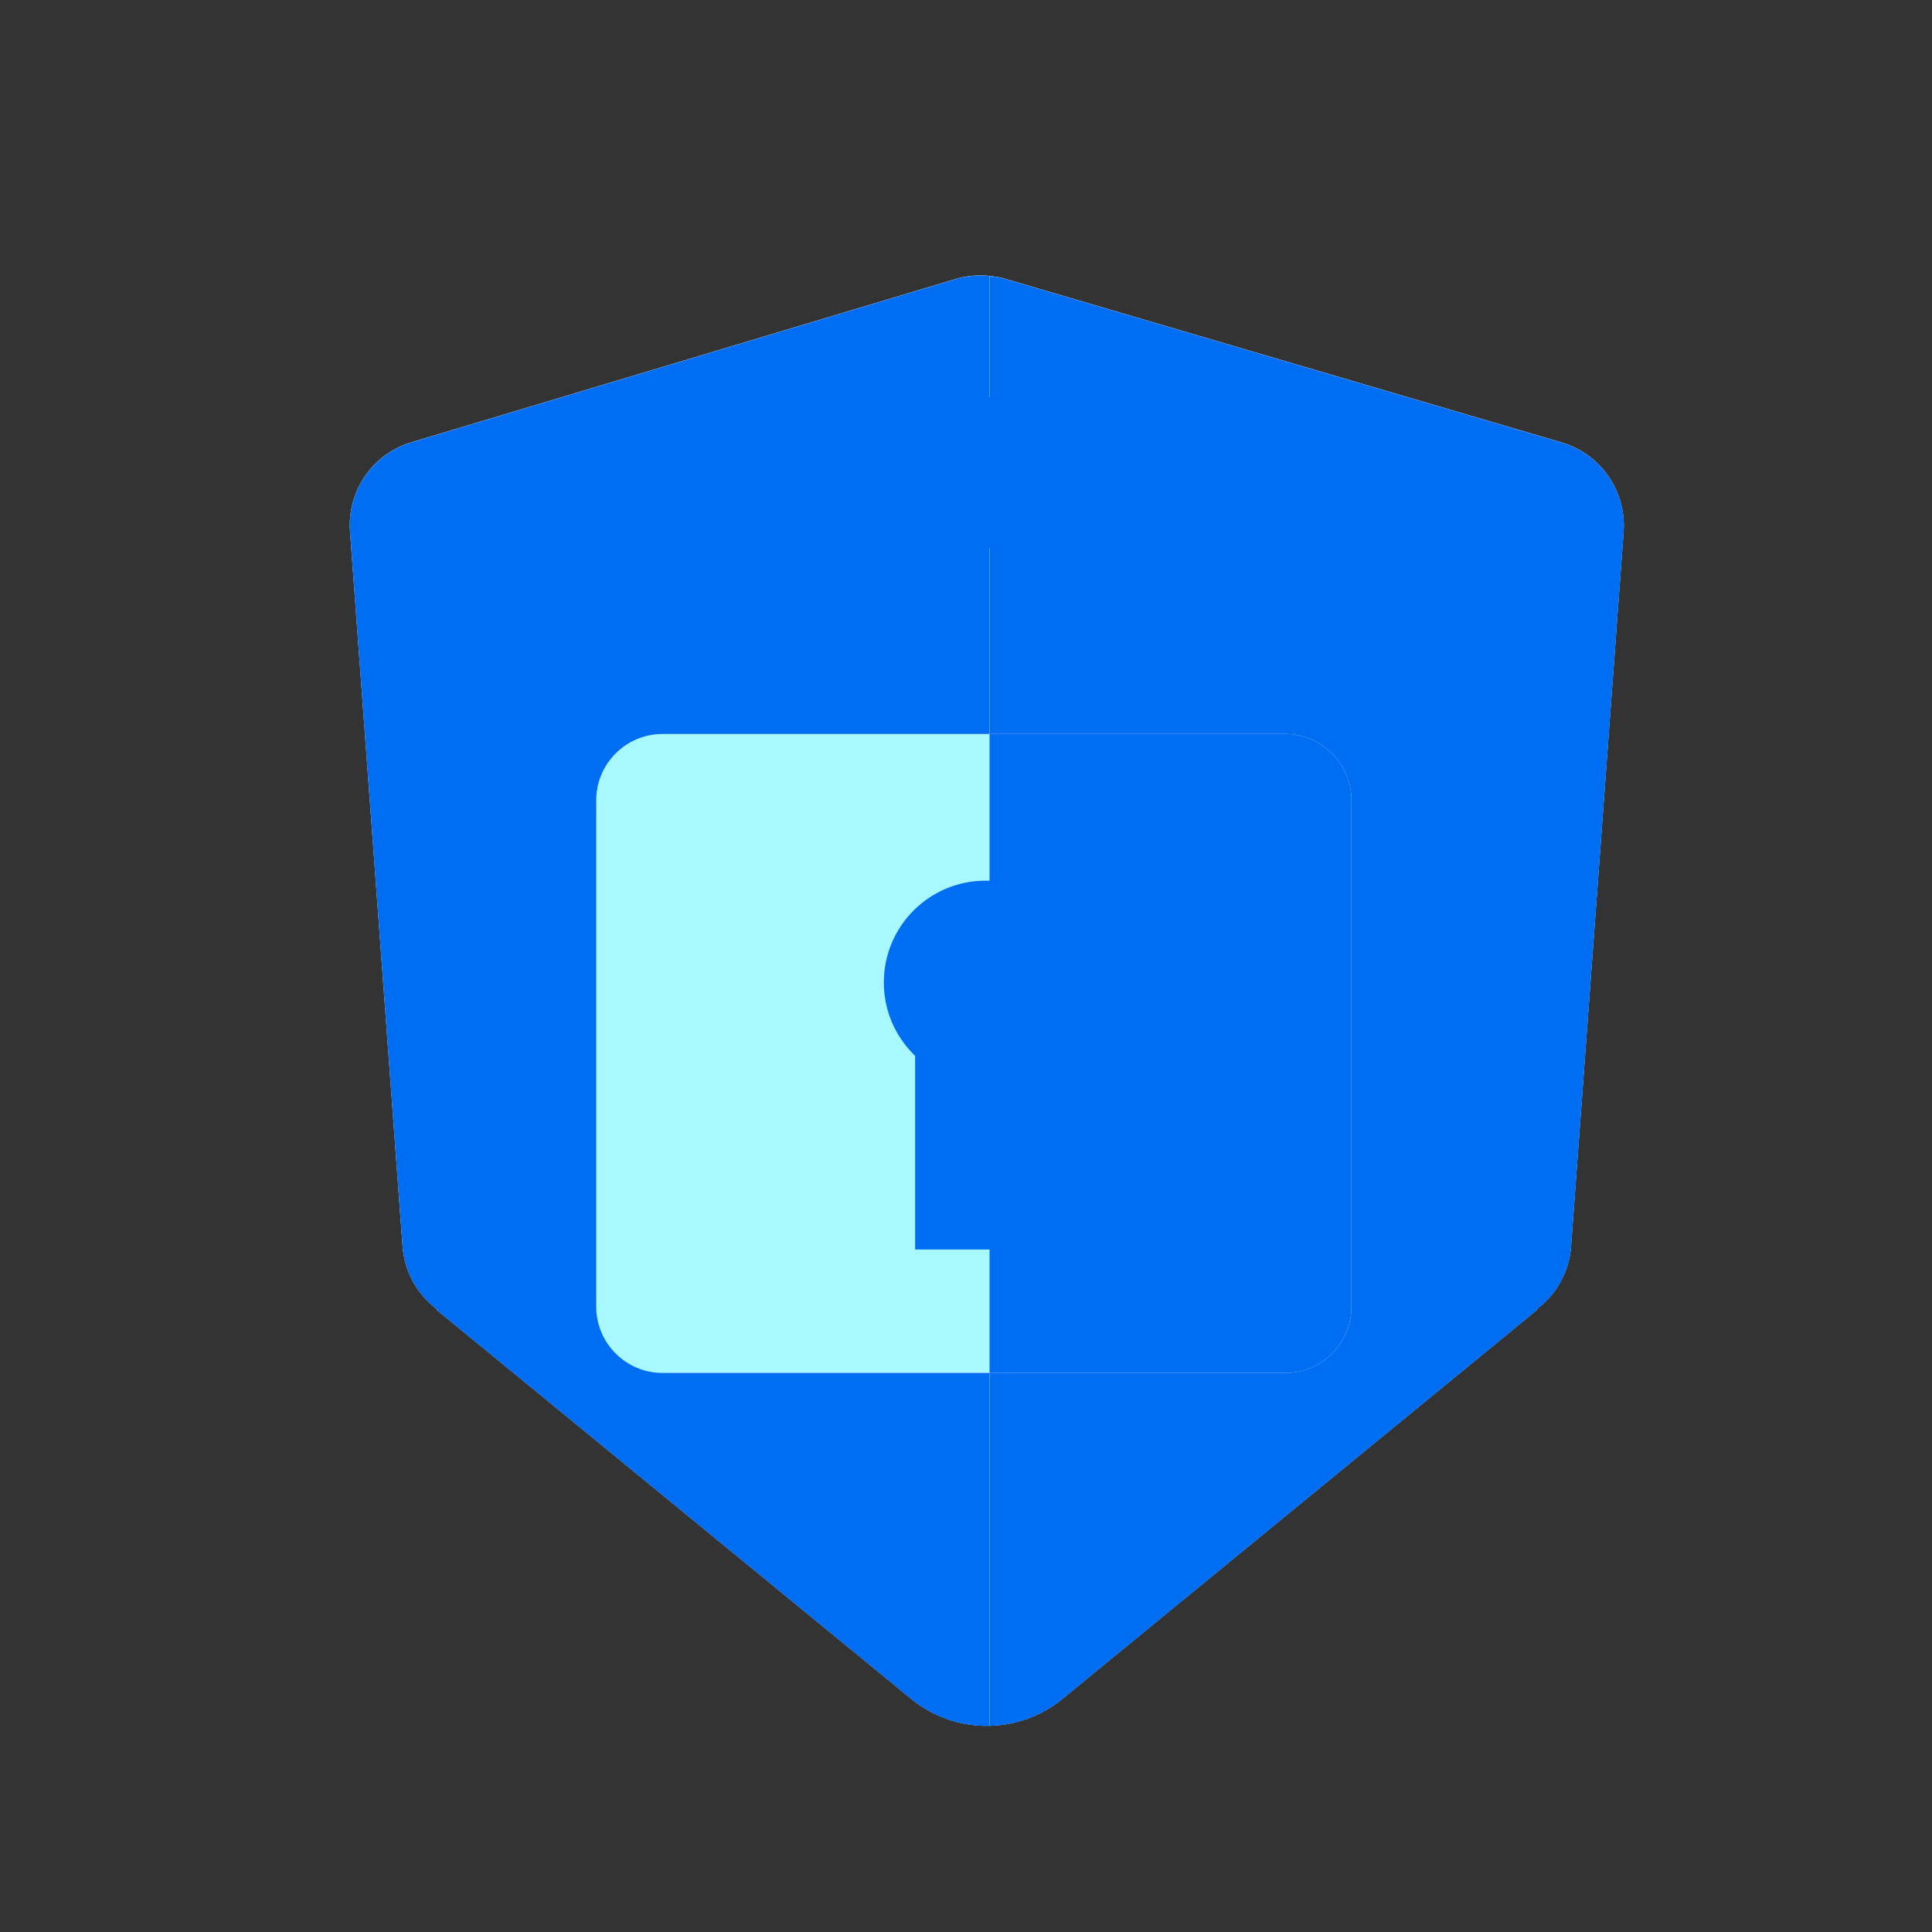
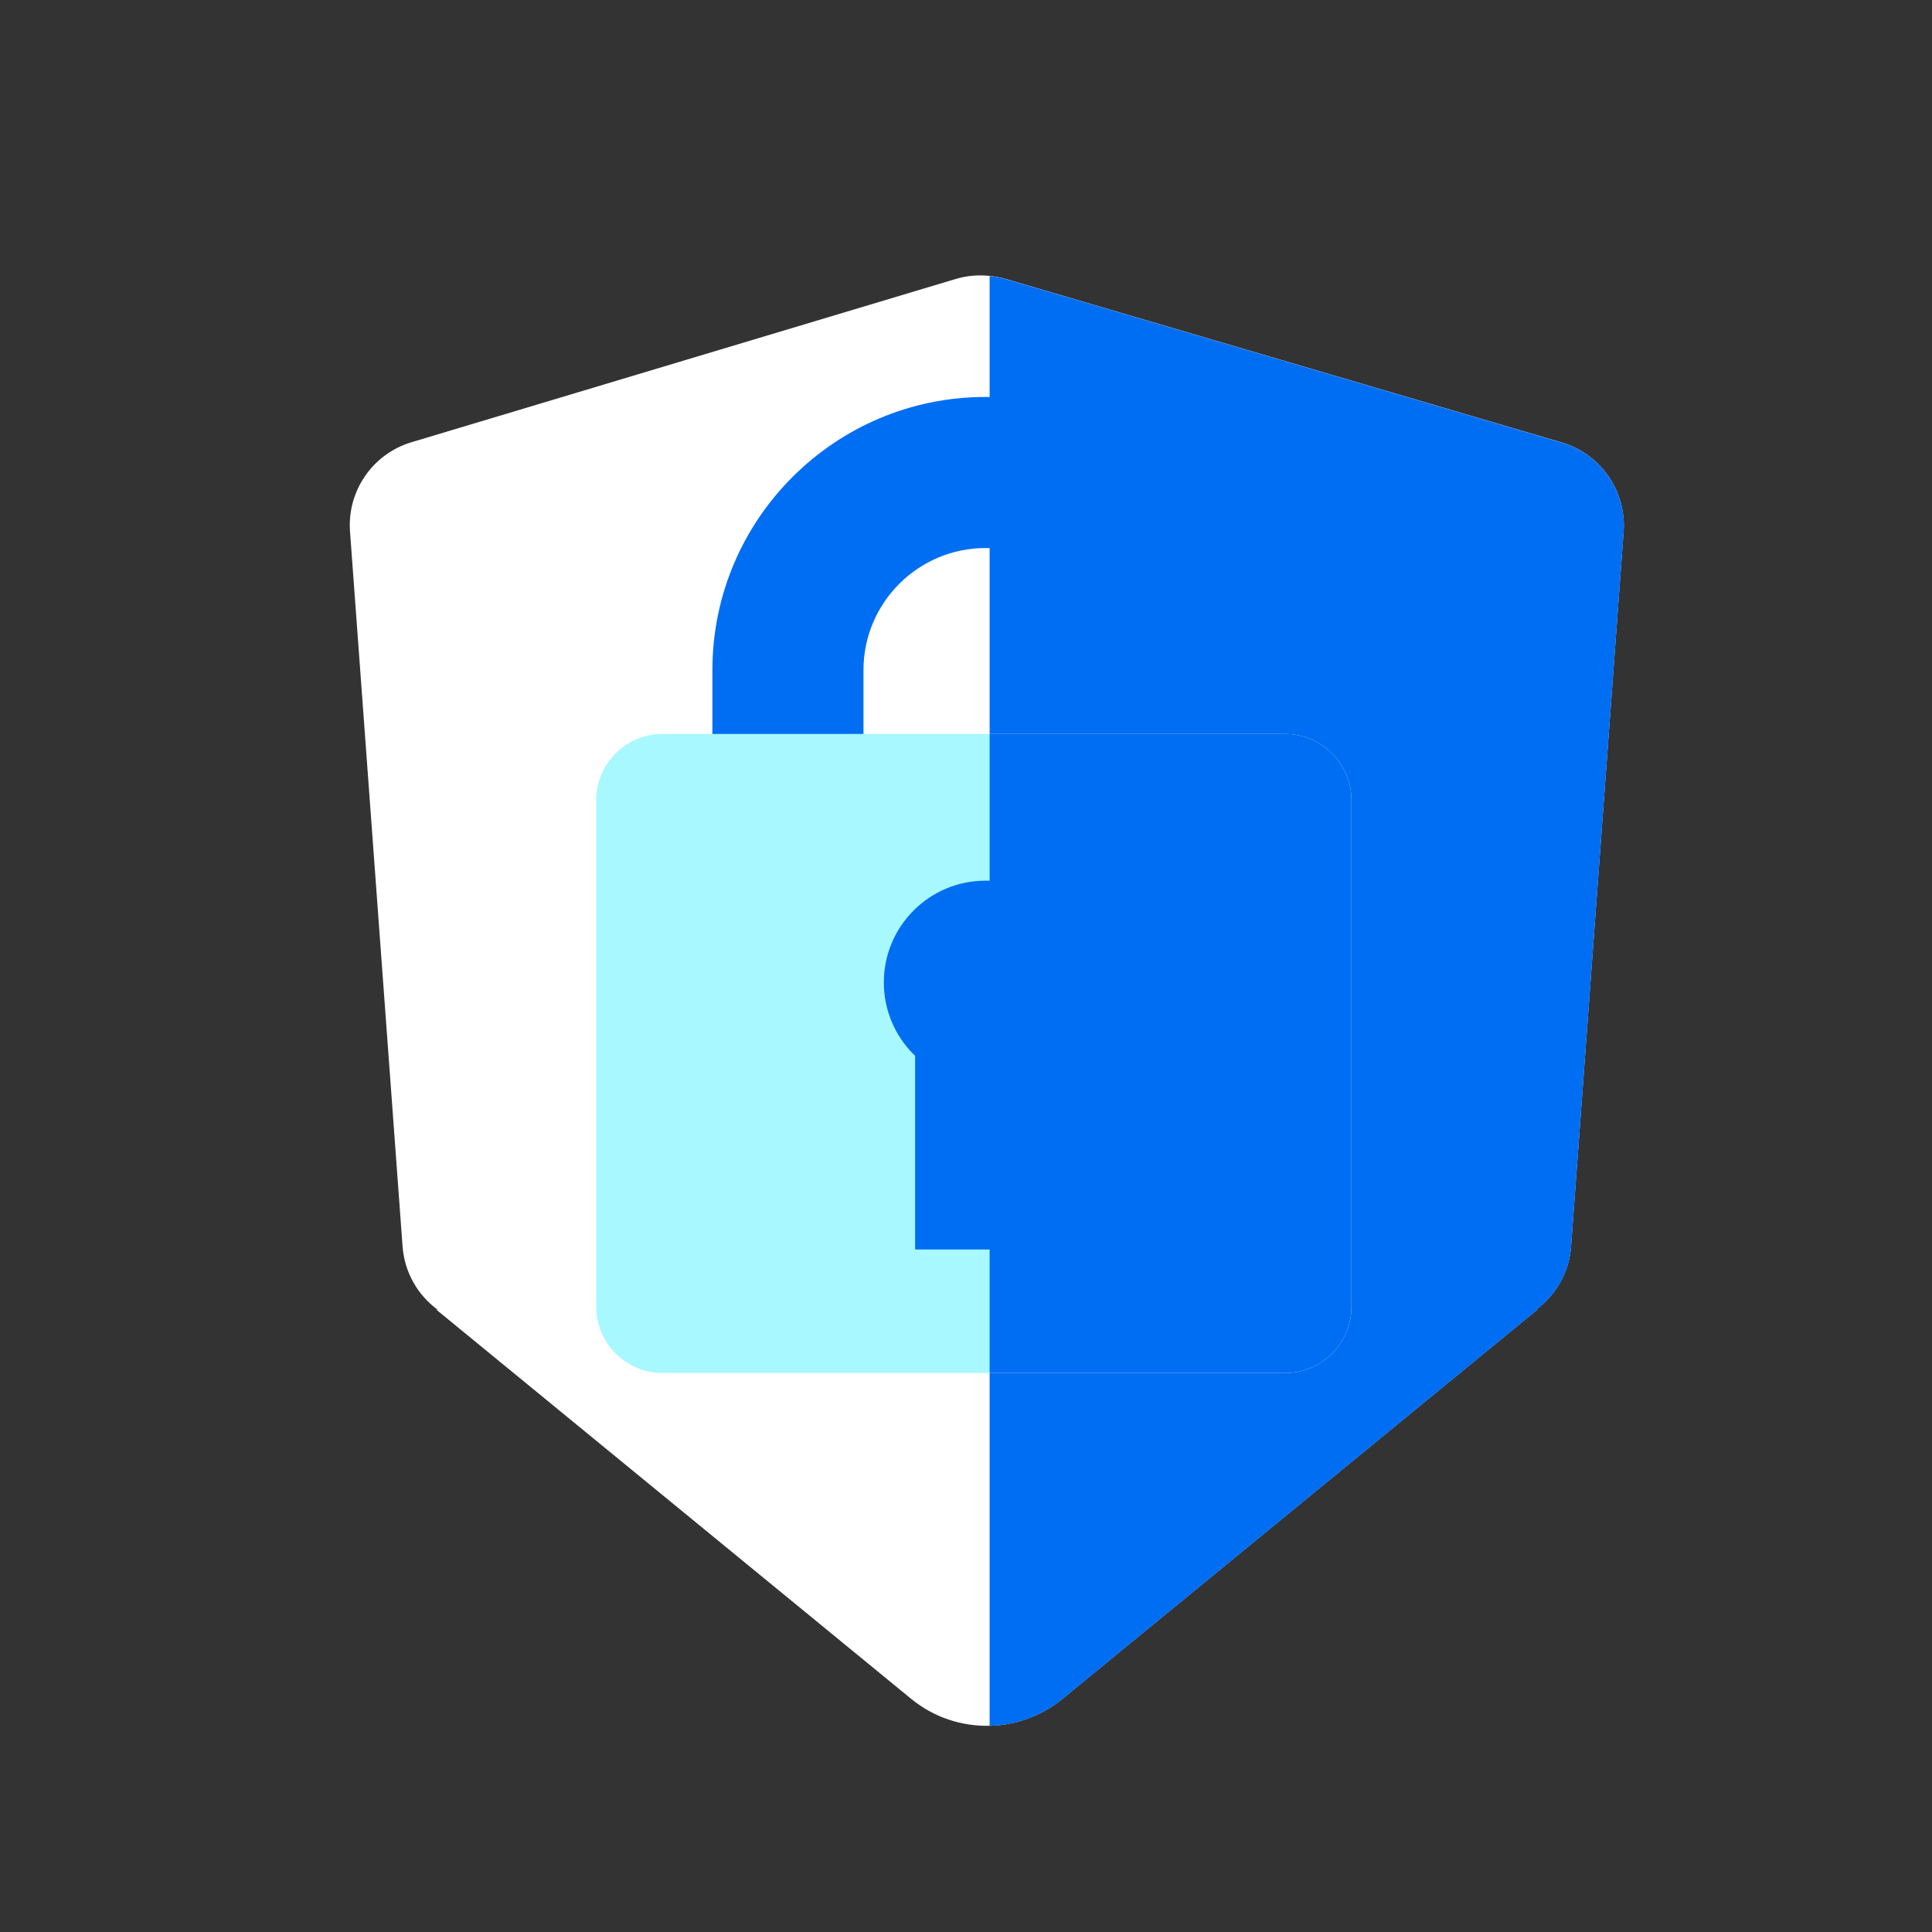
<svg xmlns="http://www.w3.org/2000/svg" viewBox="0 0 300 300">
  <rect x="0" y="0" width="300" height="300" fill="#333333" stroke="none" />
  <g style="isolation: isolate;">
    <g id="Layer_1" data-name="Layer 1">
      <g>
        <path d="m242.51,68.71l-86.43-25.42c-.79-.23-1.6-.36-2.41-.45-1.75-.18-3.53-.04-5.24.47l-84.54,25.36c-6.03,1.81-10,7.57-9.54,13.86l8.16,111.01c.3,4.06,2.38,7.58,5.44,9.83h-.19l73.73,60.43c3.53,2.89,7.86,4.28,12.17,4.18,4.02-.09,8.02-1.48,11.31-4.18l73.73-60.43h-.19c3.06-2.25,5.15-5.77,5.44-9.83l8.16-110.95c.46-6.31-3.54-12.09-9.61-13.88Z" style="fill: #fff;" />
-         <path d="m148.43,43.33l-84.54,25.36c-6.03,1.81-10,7.57-9.54,13.86l8.16,111.01c.3,4.06,2.38,7.58,5.44,9.83h-.19l73.73,60.43c3.53,2.89,7.86,4.28,12.17,4.18V42.86c-1.75-.18-3.53-.04-5.24.47Z" style="fill: #006ef2; mix-blend-mode: hard-light;" />
        <path d="m238.71,203.39h-.19c3.06-2.25,5.15-5.77,5.44-9.83l8.16-110.95c.46-6.31-3.54-12.09-9.61-13.88l-86.43-25.42c-.79-.23-1.6-.36-2.41-.45v225.13c4.02-.09,8.02-1.48,11.31-4.18l73.73-60.43Z" style="fill: #006ef2;" />
        <g style="mix-blend-mode: multiply;">
          <path d="m183.69,137.42c-6.48,0-11.73-5.25-11.73-11.73v-21.65c0-10.45-8.5-18.94-18.94-18.94s-18.94,8.5-18.94,18.94v21.65c0,6.48-5.25,11.73-11.73,11.73s-11.73-5.25-11.73-11.73v-21.65c0-23.38,19.02-42.4,42.4-42.4s42.4,19.02,42.4,42.4v21.65c0,6.48-5.25,11.73-11.73,11.73Z" style="fill: #006ef2; mix-blend-mode: multiply;" />
        </g>
-         <rect x="92.58" y="113.97" width="117.27" height="99.23" rx="12.08" ry="12.08" style="fill: #663df3; mix-blend-mode: hard-light;" />
        <path d="m209.85,124.25c0-5.66-4.63-10.28-10.28-10.28h-45.9v99.23h45.9c5.66,0,10.28-4.63,10.28-10.28v-78.66Z" style="fill: #fff;" />
        <path d="m153.67,113.97h-50.81c-5.66,0-10.28,4.63-10.28,10.28v78.66c0,5.66,4.63,10.28,10.28,10.28h50.81v-99.23Z" style="fill: #a7f8ff;" />
        <circle cx="153.04" cy="152.55" r="15.8" style="fill: #006ef2; mix-blend-mode: multiply;" />
        <rect x="142.1" y="156.5" width="21.82" height="37.52" style="fill: #006ef2; mix-blend-mode: multiply;" />
        <path d="m209.85,124.25c0-5.66-4.63-10.28-10.28-10.28h-45.9v99.23h45.9c5.66,0,10.28-4.63,10.28-10.28v-78.66Z" style="fill: #006ef2; mix-blend-mode: hard-light;" />
      </g>
    </g>
  </g>
</svg>